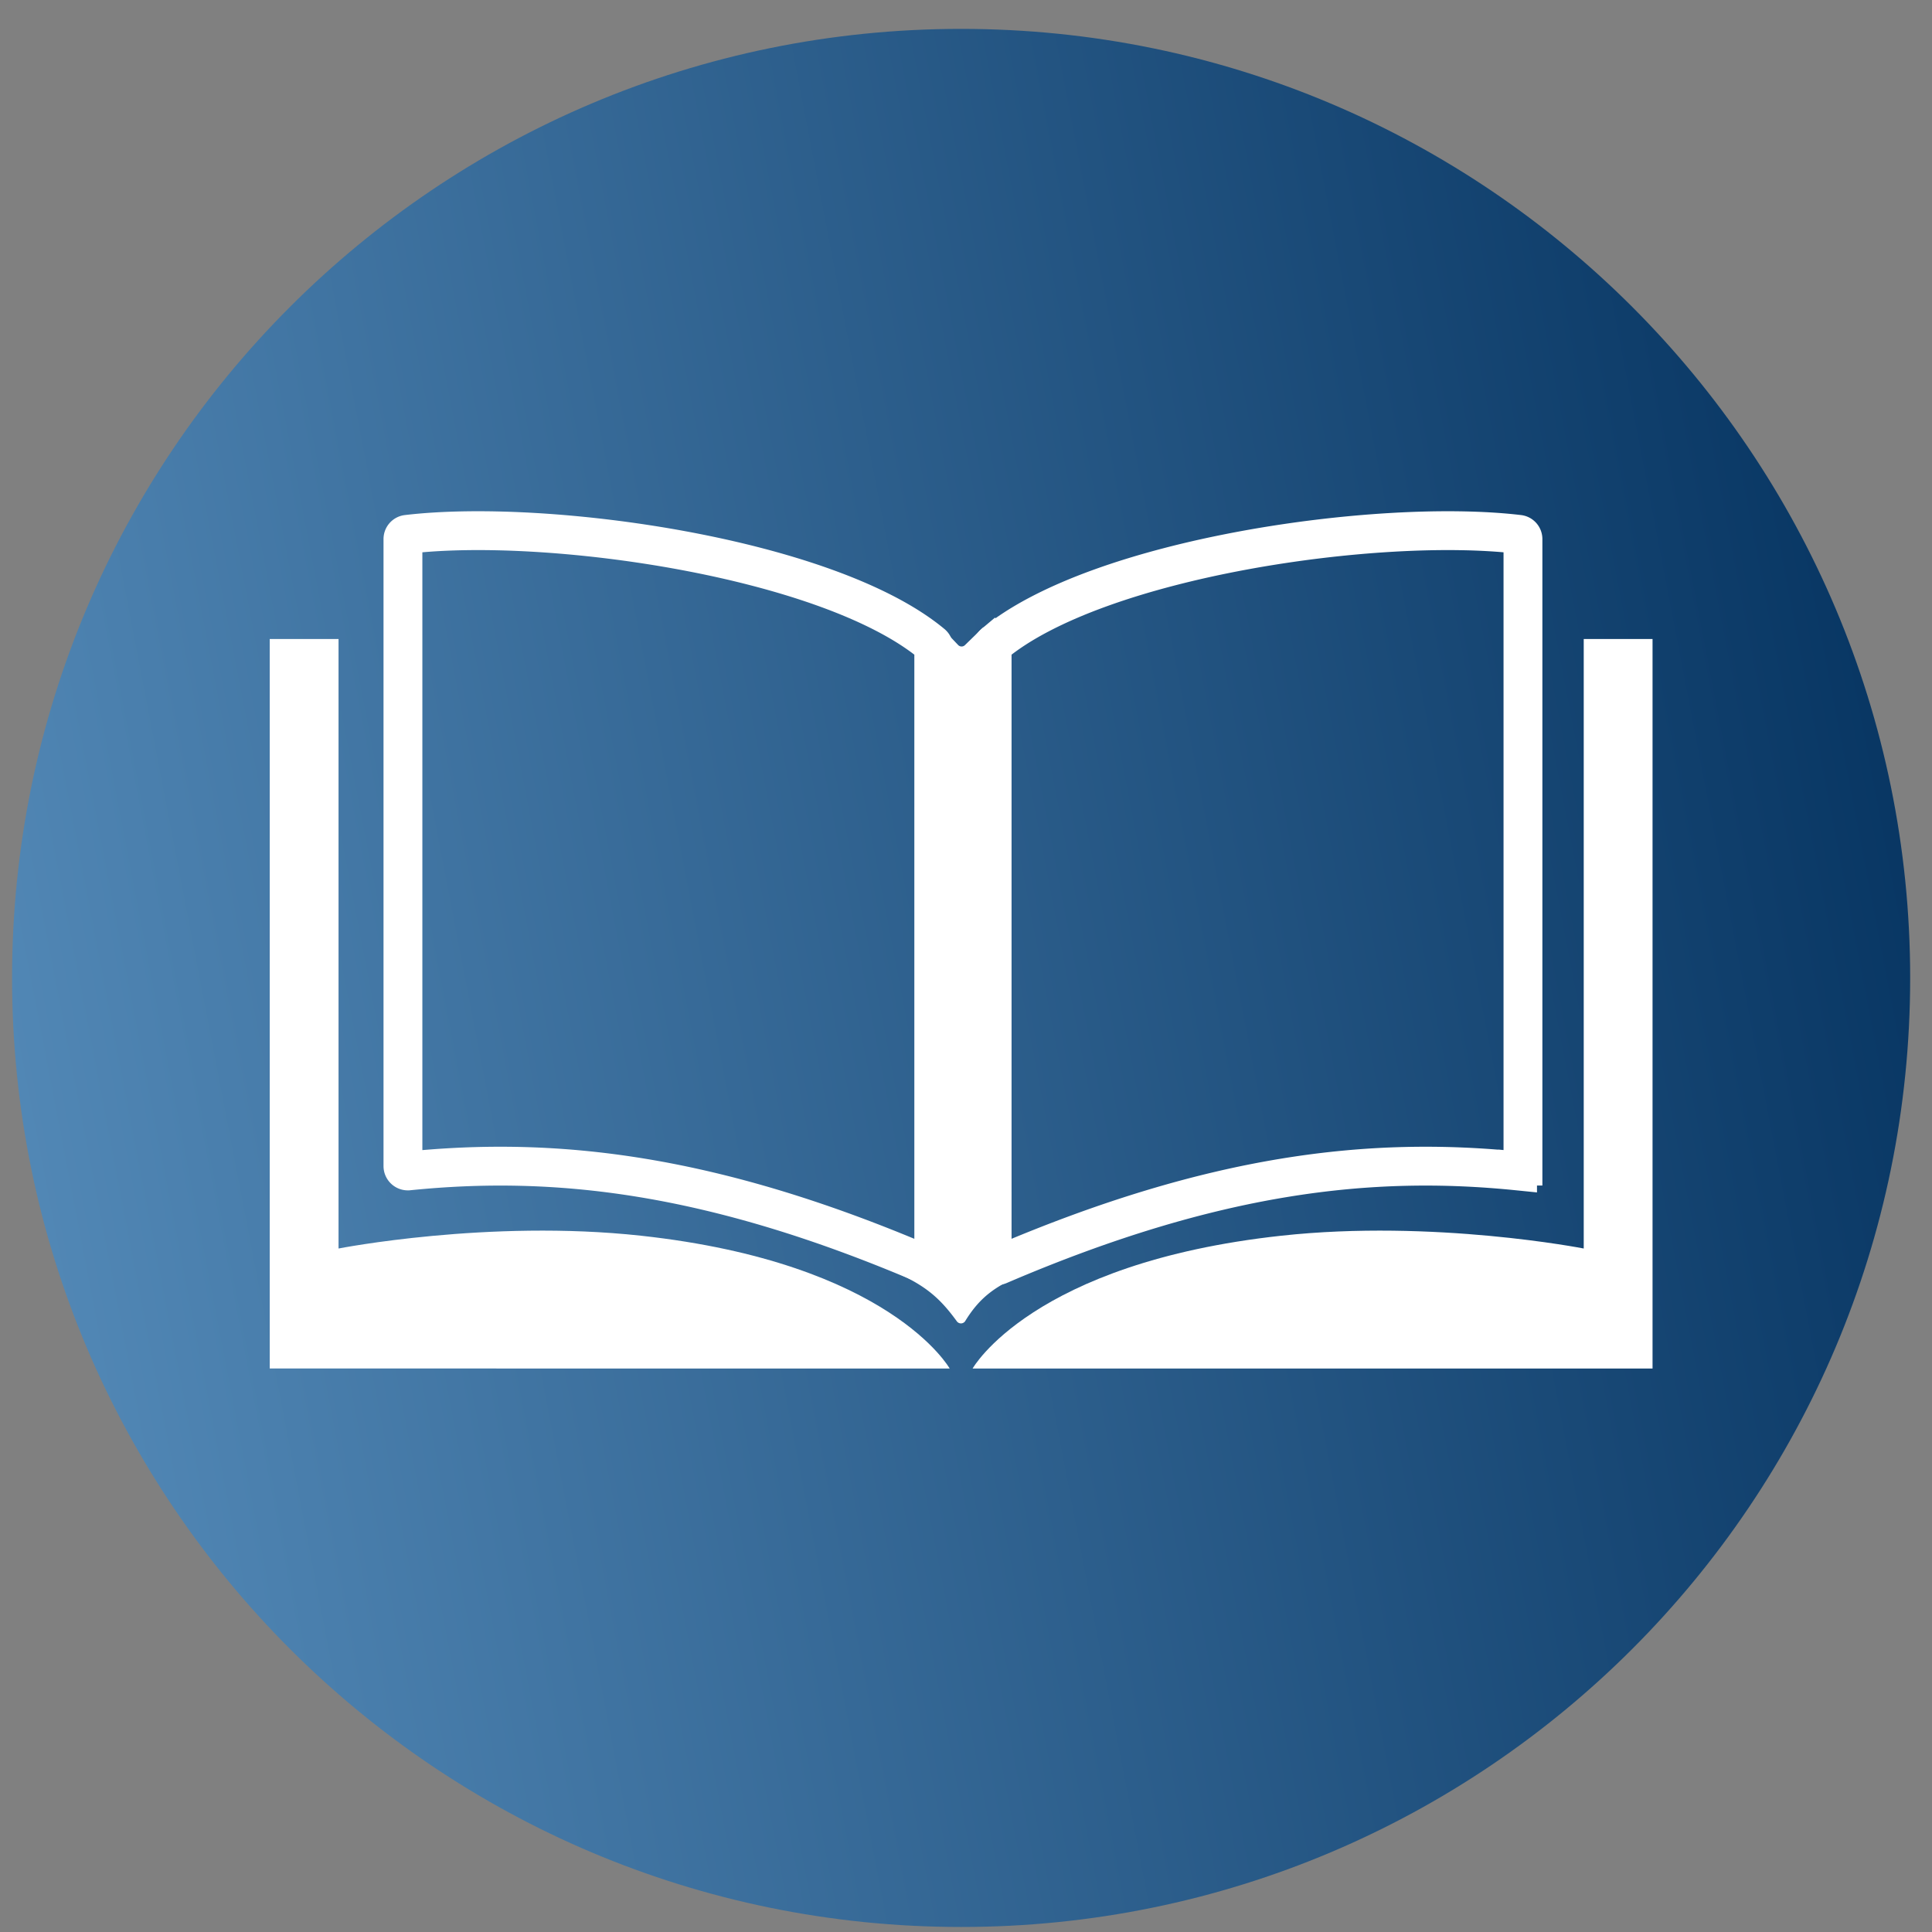
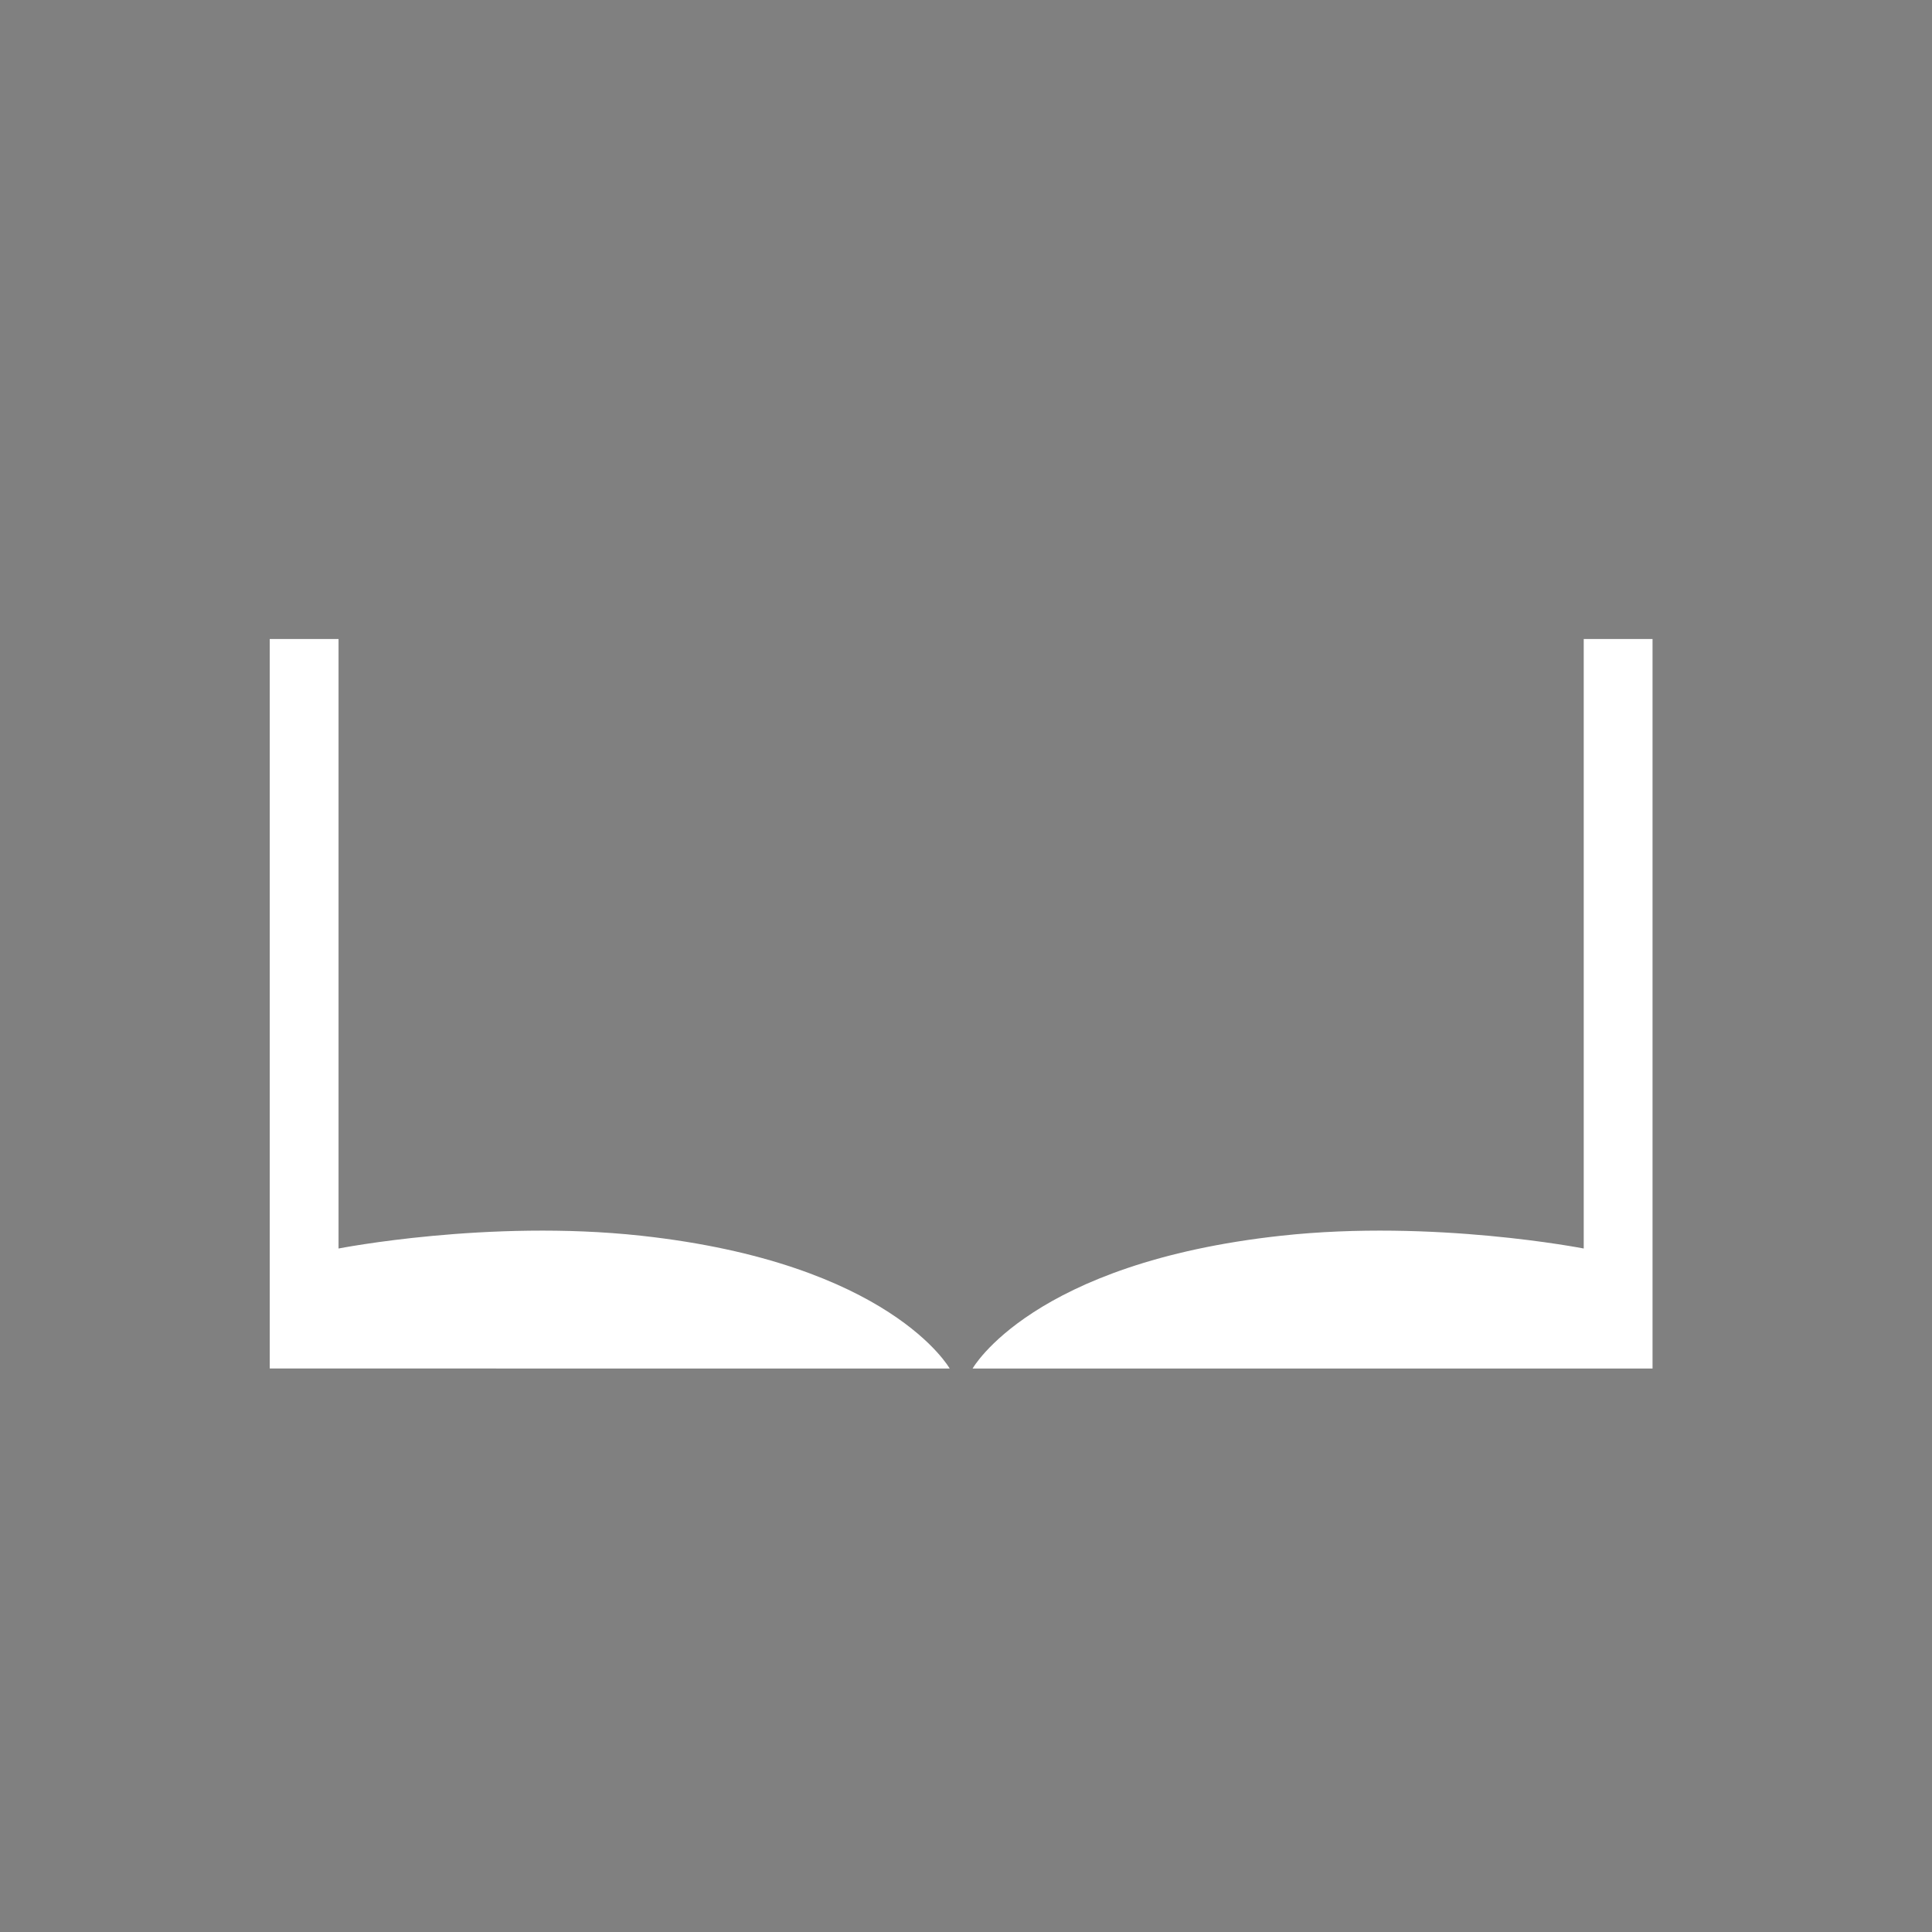
<svg xmlns="http://www.w3.org/2000/svg" width="57" height="57" fill="none" viewBox="0 0 57 57">
  <rect x="0" y="0" width="57" height="57" fill="#808080" stroke="none" />
  <g clip-path="url(#a)">
-     <path fill="url(#b)" d="M56.356 28.852c0-15.464-12.536-28-28-28s-28 12.536-28 28 12.536 28 28 28 28-12.536 28-28" />
-     <path fill="#fff" d="m27.82 18.56.447.469c.055.058.146.06.203.003l.508-.495a.143.143 0 0 1 .243.1l.287 18.285c0 .061.04.115.098.134l.685.227c.129.042.131.226.005.276-.868.342-1.366.678-1.816 1.412a.15.15 0 0 1-.25.012c-.48-.66-.899-1.043-1.808-1.445-.113-.05-.119-.212-.008-.267l.827-.405a.14.14 0 0 0 .08-.127l.252-18.083a.143.143 0 0 1 .247-.097" />
-     <path stroke="#fff" stroke-width="1.146" d="M11.888 34.403V15.906a.14.14 0 0 1 .123-.141c4.136-.49 12.427.689 15.488 3.234.032.027.05.066.05.108v18.089a.145.145 0 0 1-.203.131c-6.384-2.74-11.009-3.215-15.3-2.781a.144.144 0 0 1-.158-.143ZM44.932 34.403V15.906a.14.14 0 0 0-.123-.141c-4.136-.49-12.427.689-15.488 3.234a.14.14 0 0 0-.05.108v18.089c0 .103.108.172.202.131 6.384-2.74 11.01-3.215 15.3-2.781a.144.144 0 0 0 .158-.143Z" />
    <path fill="#fff" d="M7.958 18.852h2.03v17.983s4.423-.868 8.92-.378c7.363.803 9.11 3.918 9.11 3.918H7.958zM48.755 18.852h-2.03v17.983s-4.423-.868-8.92-.378c-7.364.803-9.11 3.918-9.11 3.918h20.06z" />
  </g>
  <defs>
    <linearGradient id="b" x1="56.356" x2="-1.911" y1="15.859" y2="27.056" gradientUnits="userSpaceOnUse">
      <stop stop-color="#063461" />
      <stop offset="1" stop-color="#5389b7" />
    </linearGradient>
    <clipPath id="a">
      <path fill="#fff" d="M.356.852h56v56h-56z" />
    </clipPath>
  </defs>
</svg>